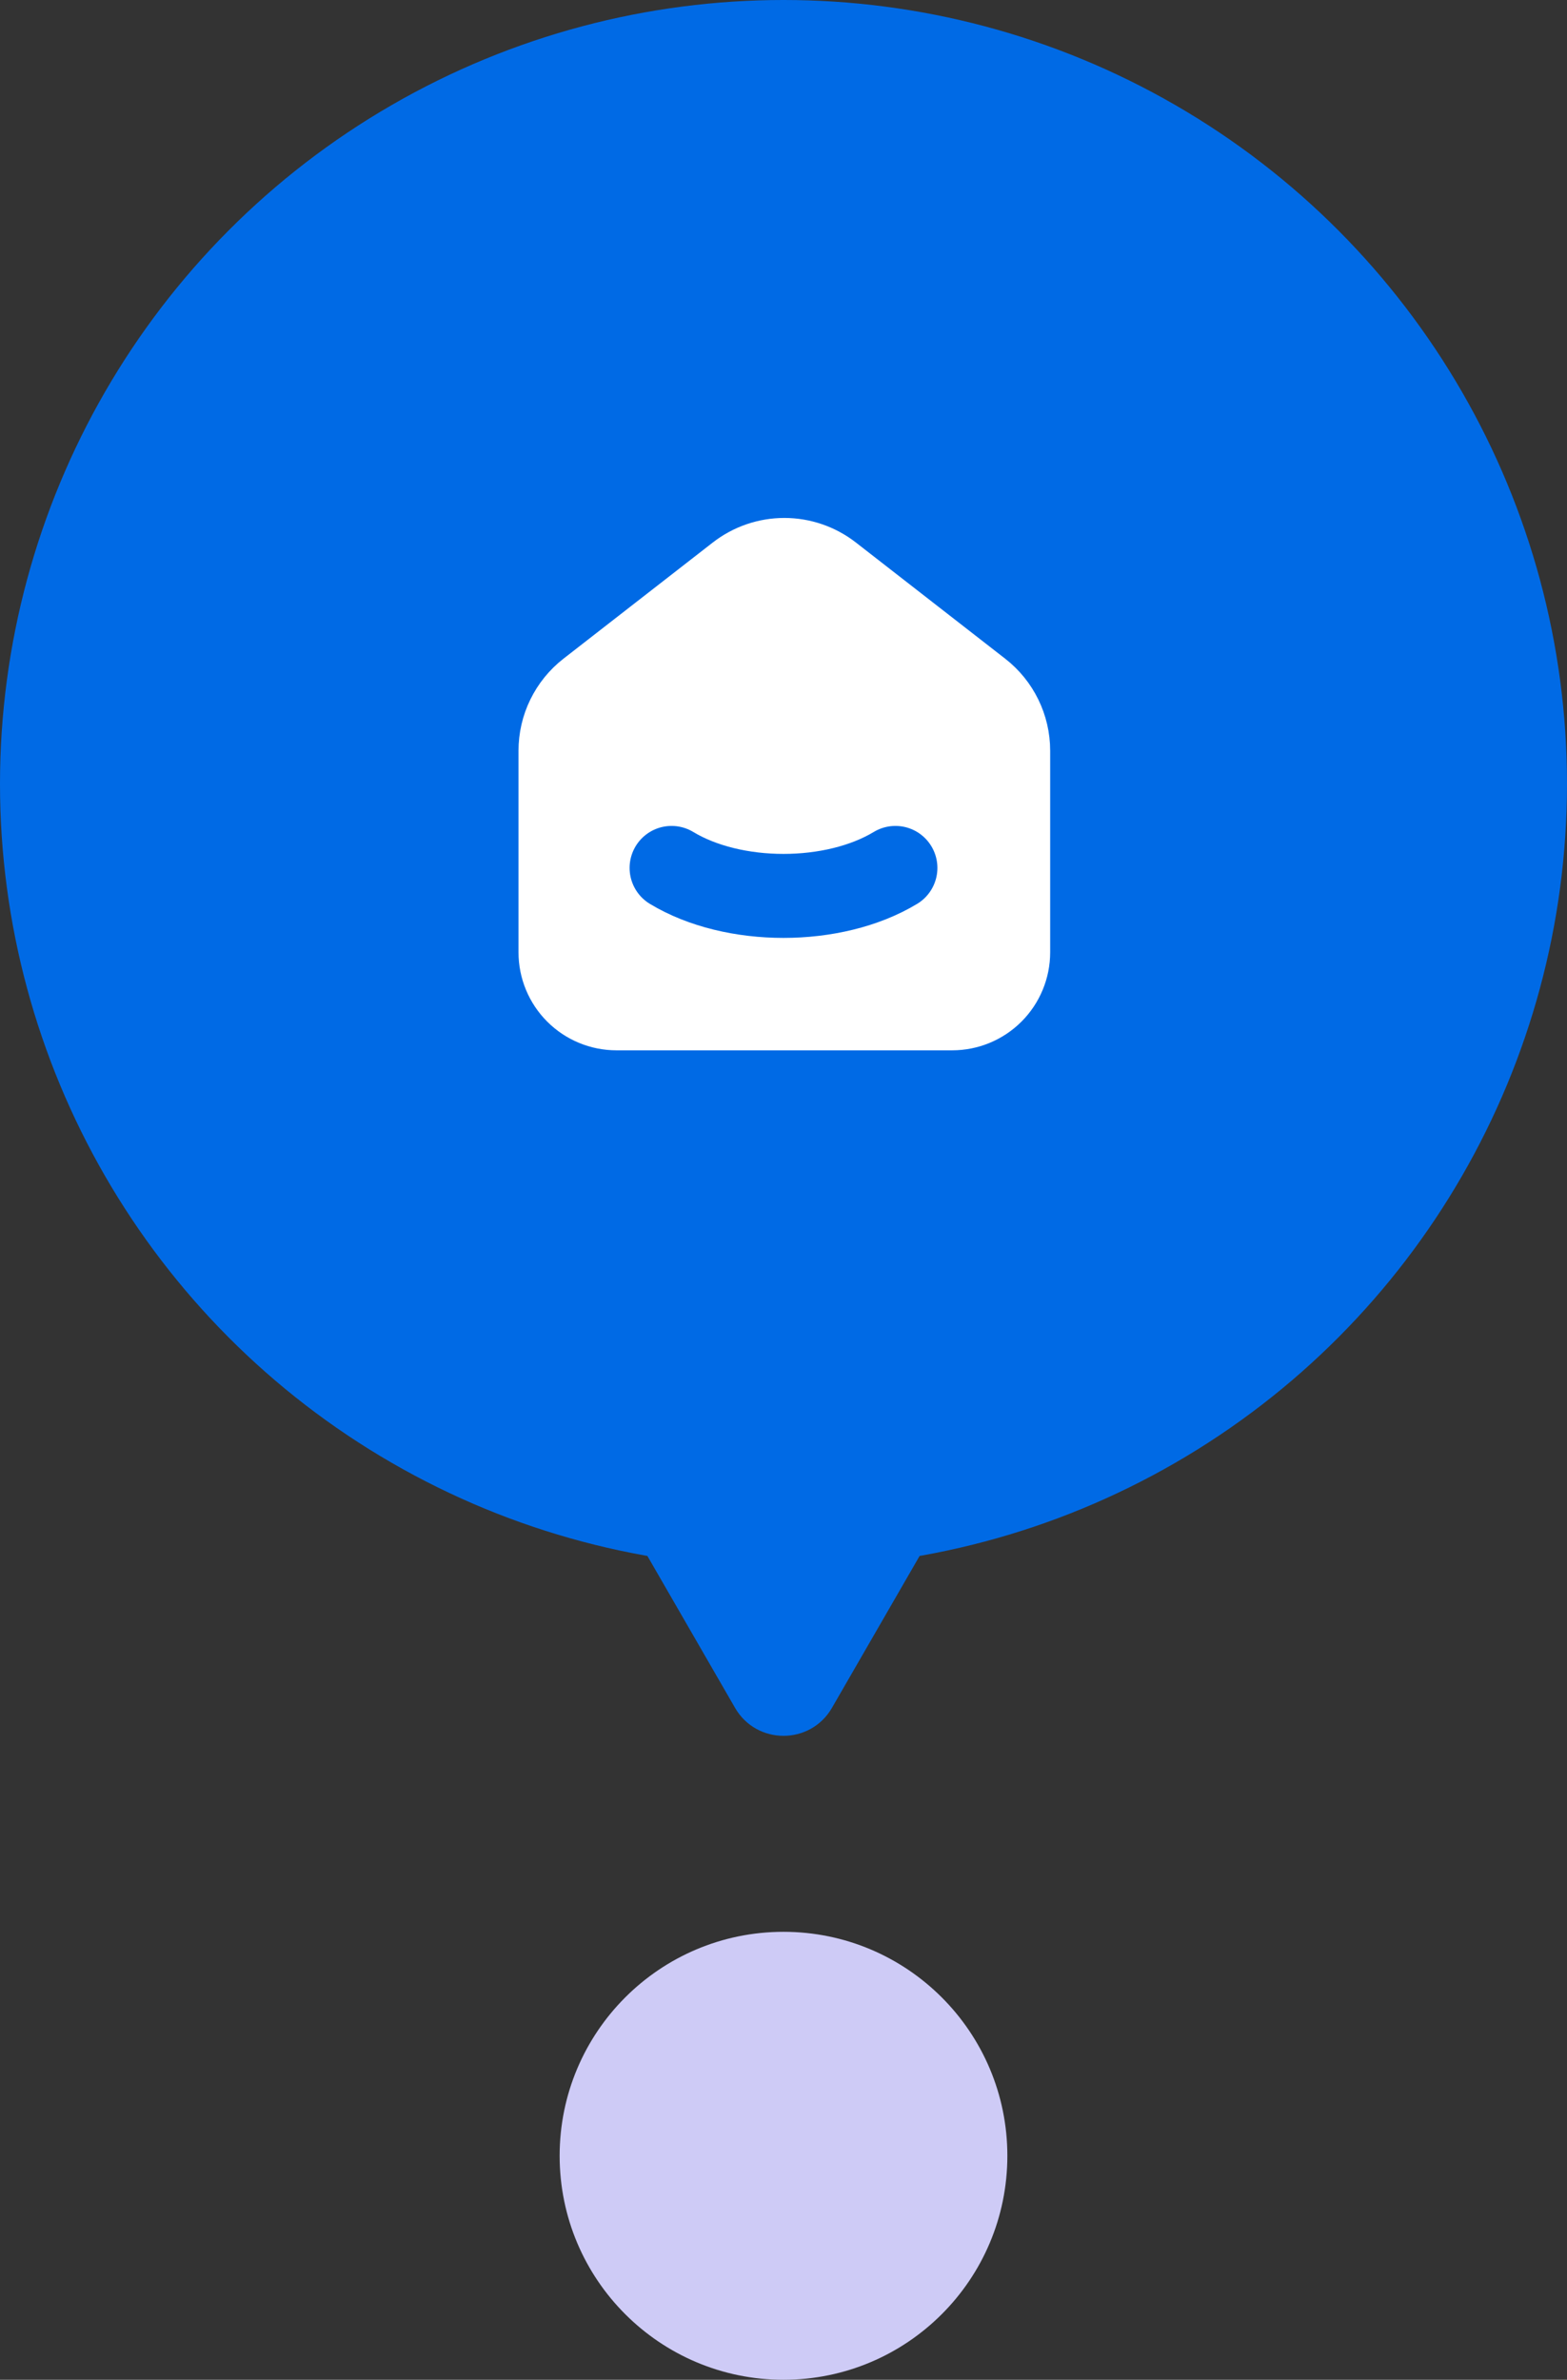
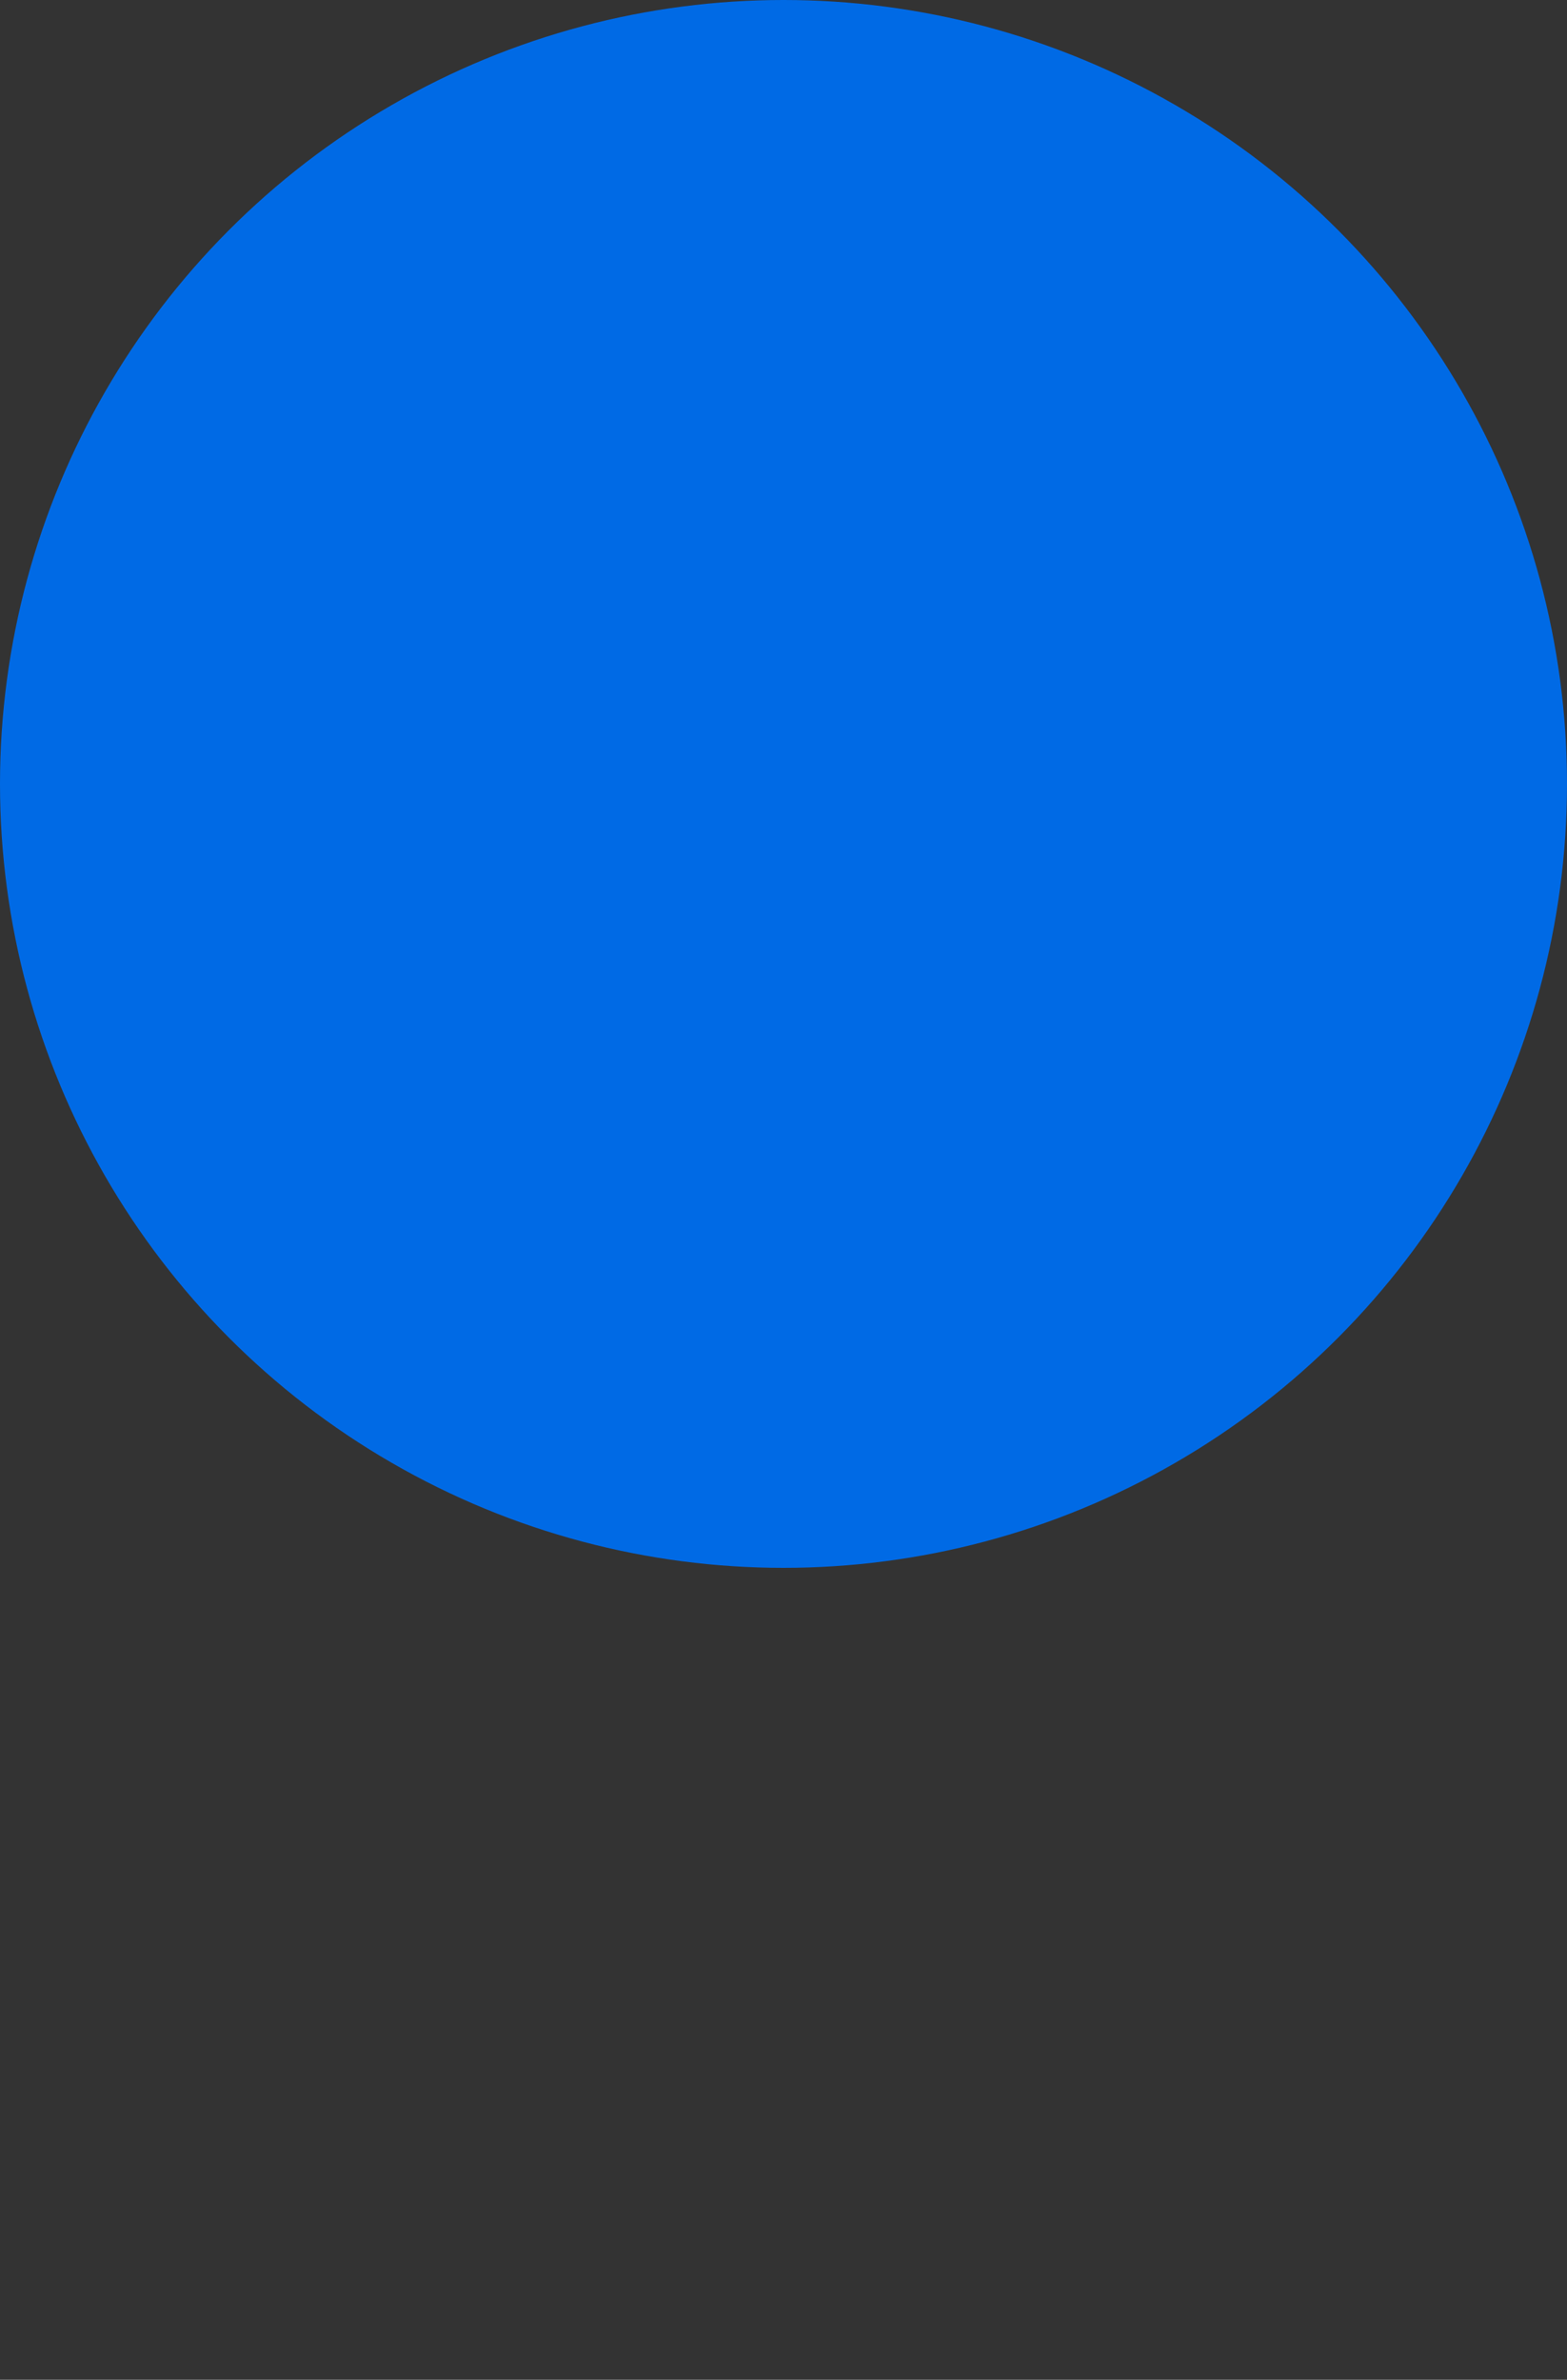
<svg xmlns="http://www.w3.org/2000/svg" width="56" height="85" viewBox="0 0 56 85" fill="none">
  <rect x="0" y="0" width="56" height="85" fill="#333333" stroke="none" />
-   <circle cx="28" cy="77" r="8" fill="#CECBF6" />
  <circle cx="28" cy="28" r="28" fill="#006AE5" />
  <g clip-path="url(#clip0_778_14499)">
-     <path d="M35 24.71L29.667 20.562C29.199 20.198 28.623 20 28.03 20C27.437 20 26.861 20.198 26.393 20.562L21.059 24.71C20.738 24.959 20.479 25.279 20.301 25.643C20.122 26.008 20.03 26.409 20.03 26.815V34.015C20.03 34.545 20.241 35.054 20.616 35.429C20.991 35.804 21.5 36.015 22.03 36.015H34.03C34.56 36.015 35.069 35.804 35.444 35.429C35.819 35.054 36.03 34.545 36.03 34.015V26.815C36.03 25.992 35.65 25.215 35 24.71Z" fill="white" stroke="white" stroke-width="3" stroke-linecap="round" stroke-linejoin="round" />
-     <path d="M32 31C29.79 32.333 26.208 32.333 24 31" stroke="#006AE5" stroke-width="3" stroke-linecap="round" stroke-linejoin="round" />
-   </g>
-   <path d="M29.732 61C28.962 62.333 27.038 62.333 26.268 61L22.804 55C22.034 53.667 22.996 52 24.536 52L31.464 52C33.004 52 33.966 53.667 33.196 55L29.732 61Z" fill="#006AE5" />
+     </g>
  <defs>
    <clipPath id="clip0_778_14499">
-       <rect width="24" height="24" fill="white" transform="translate(16 16)" />
-     </clipPath>
+       </clipPath>
  </defs>
</svg>